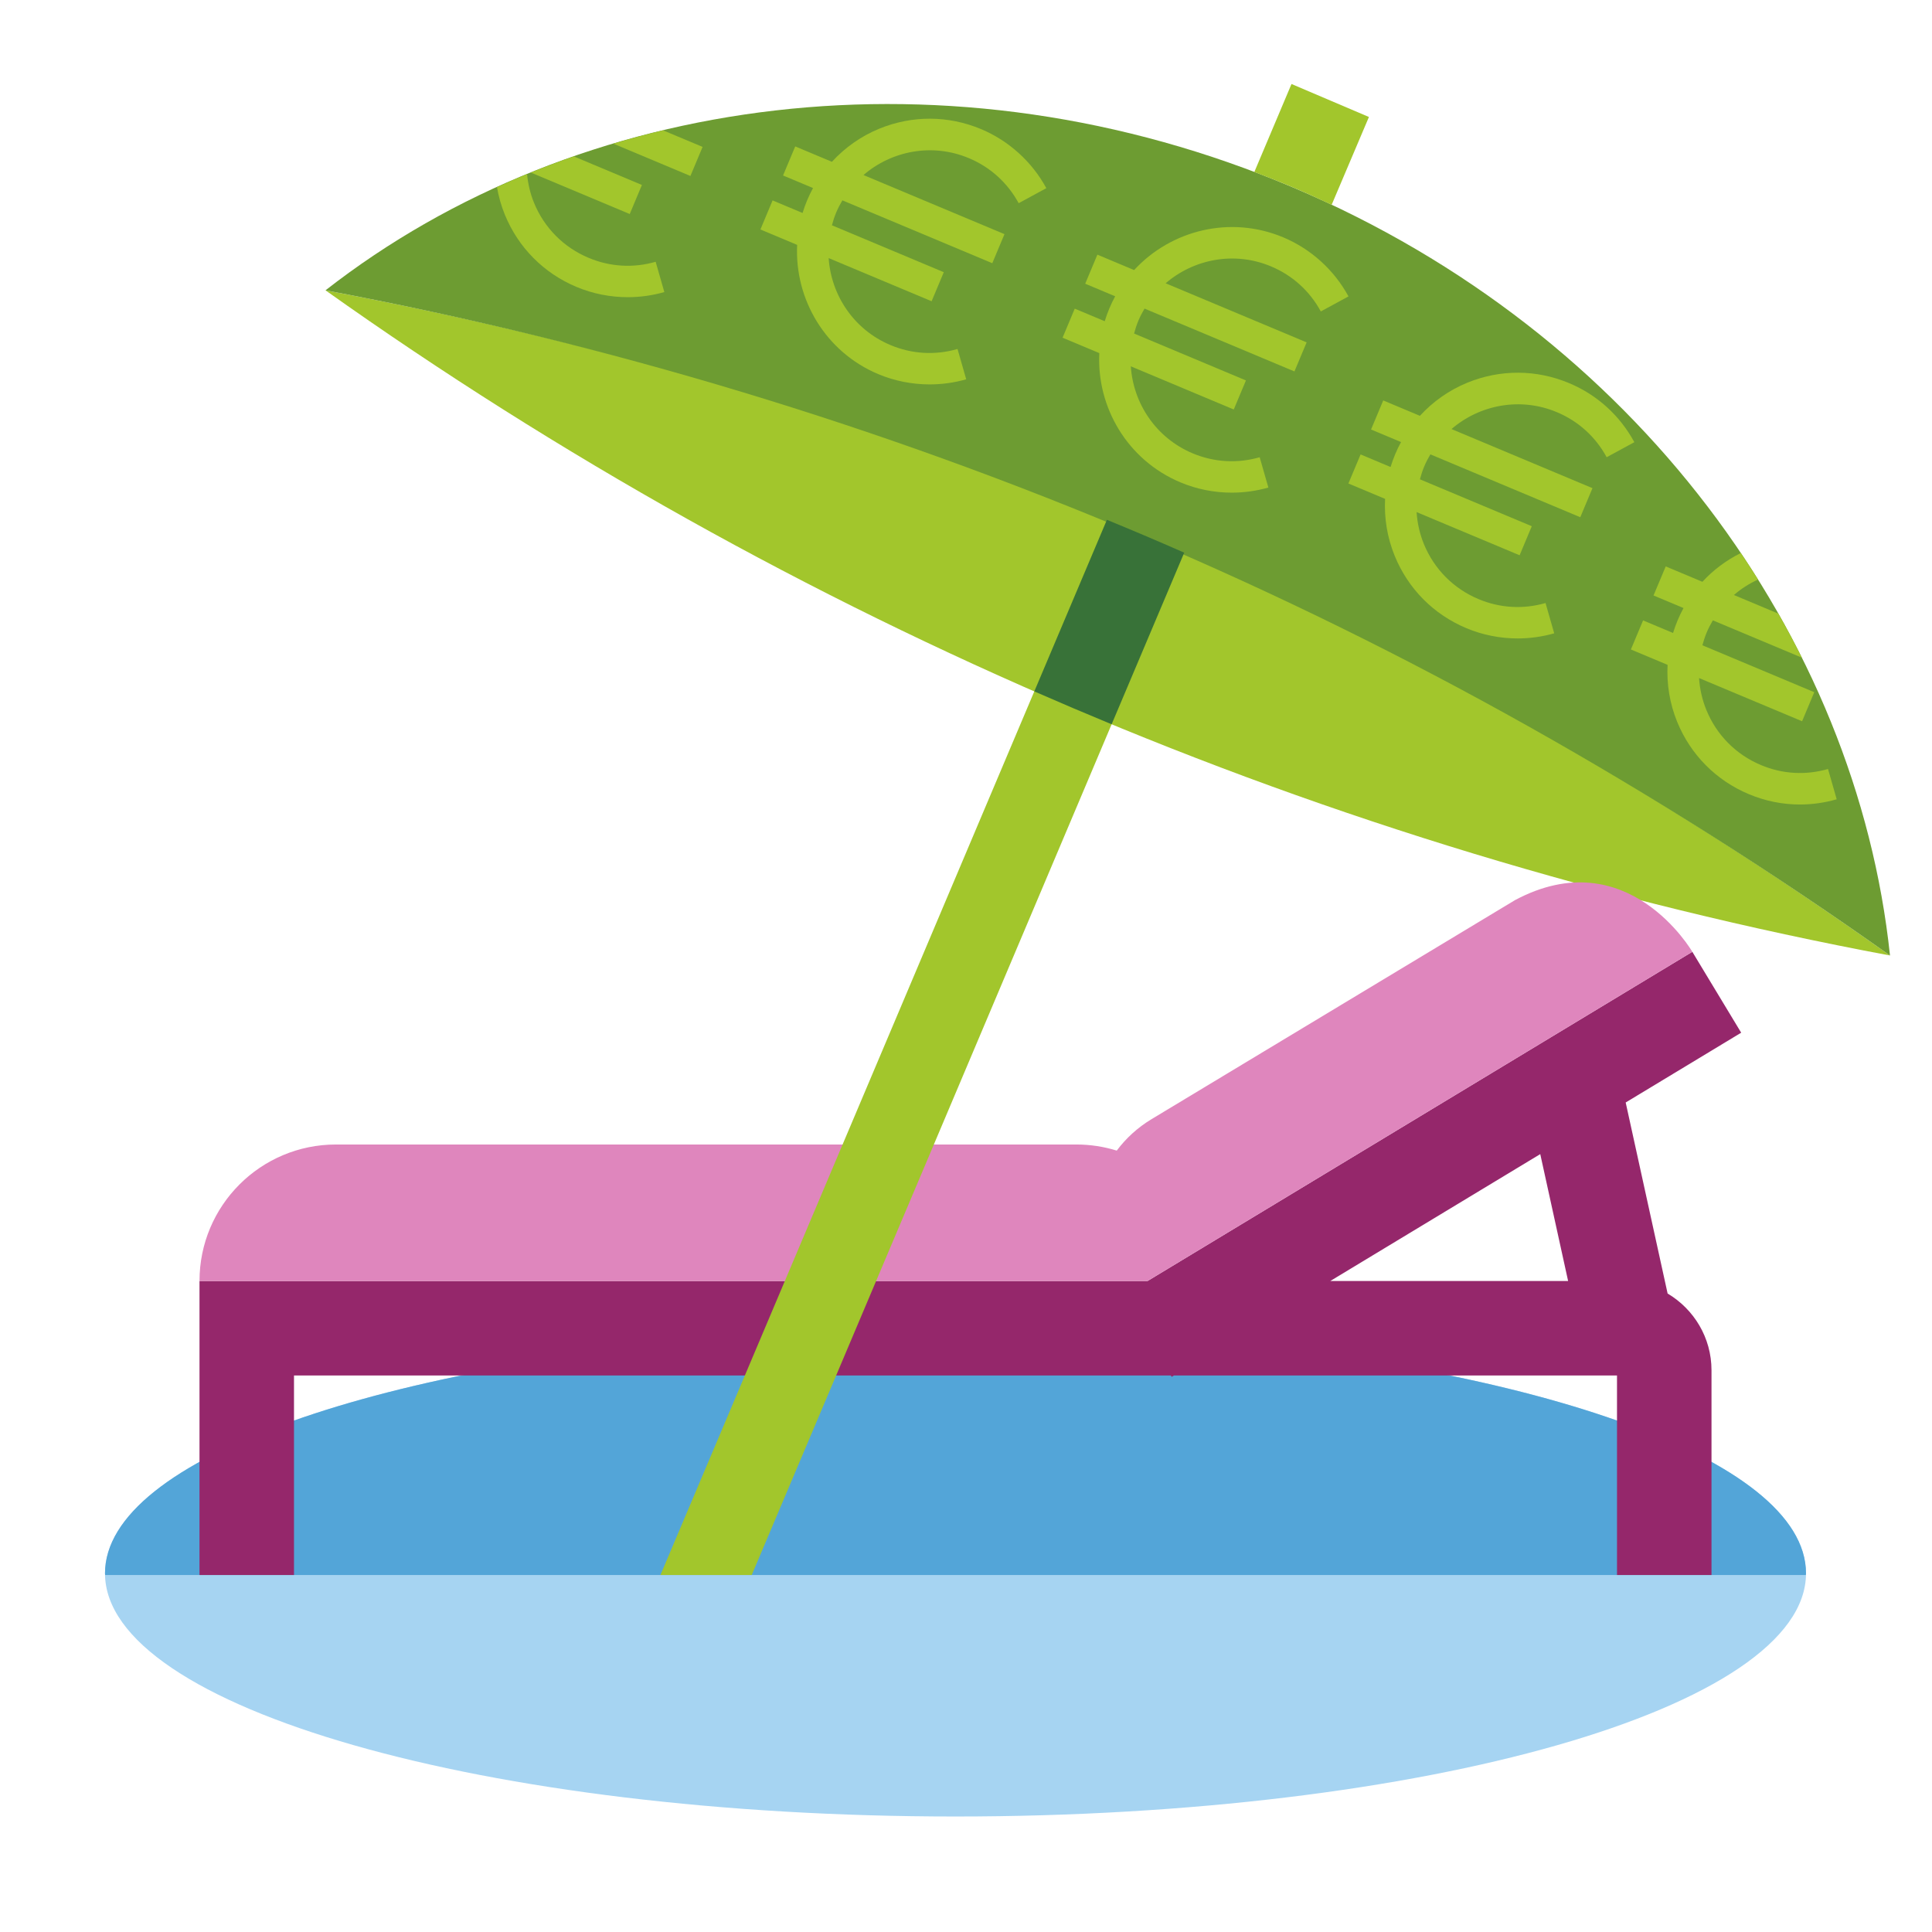
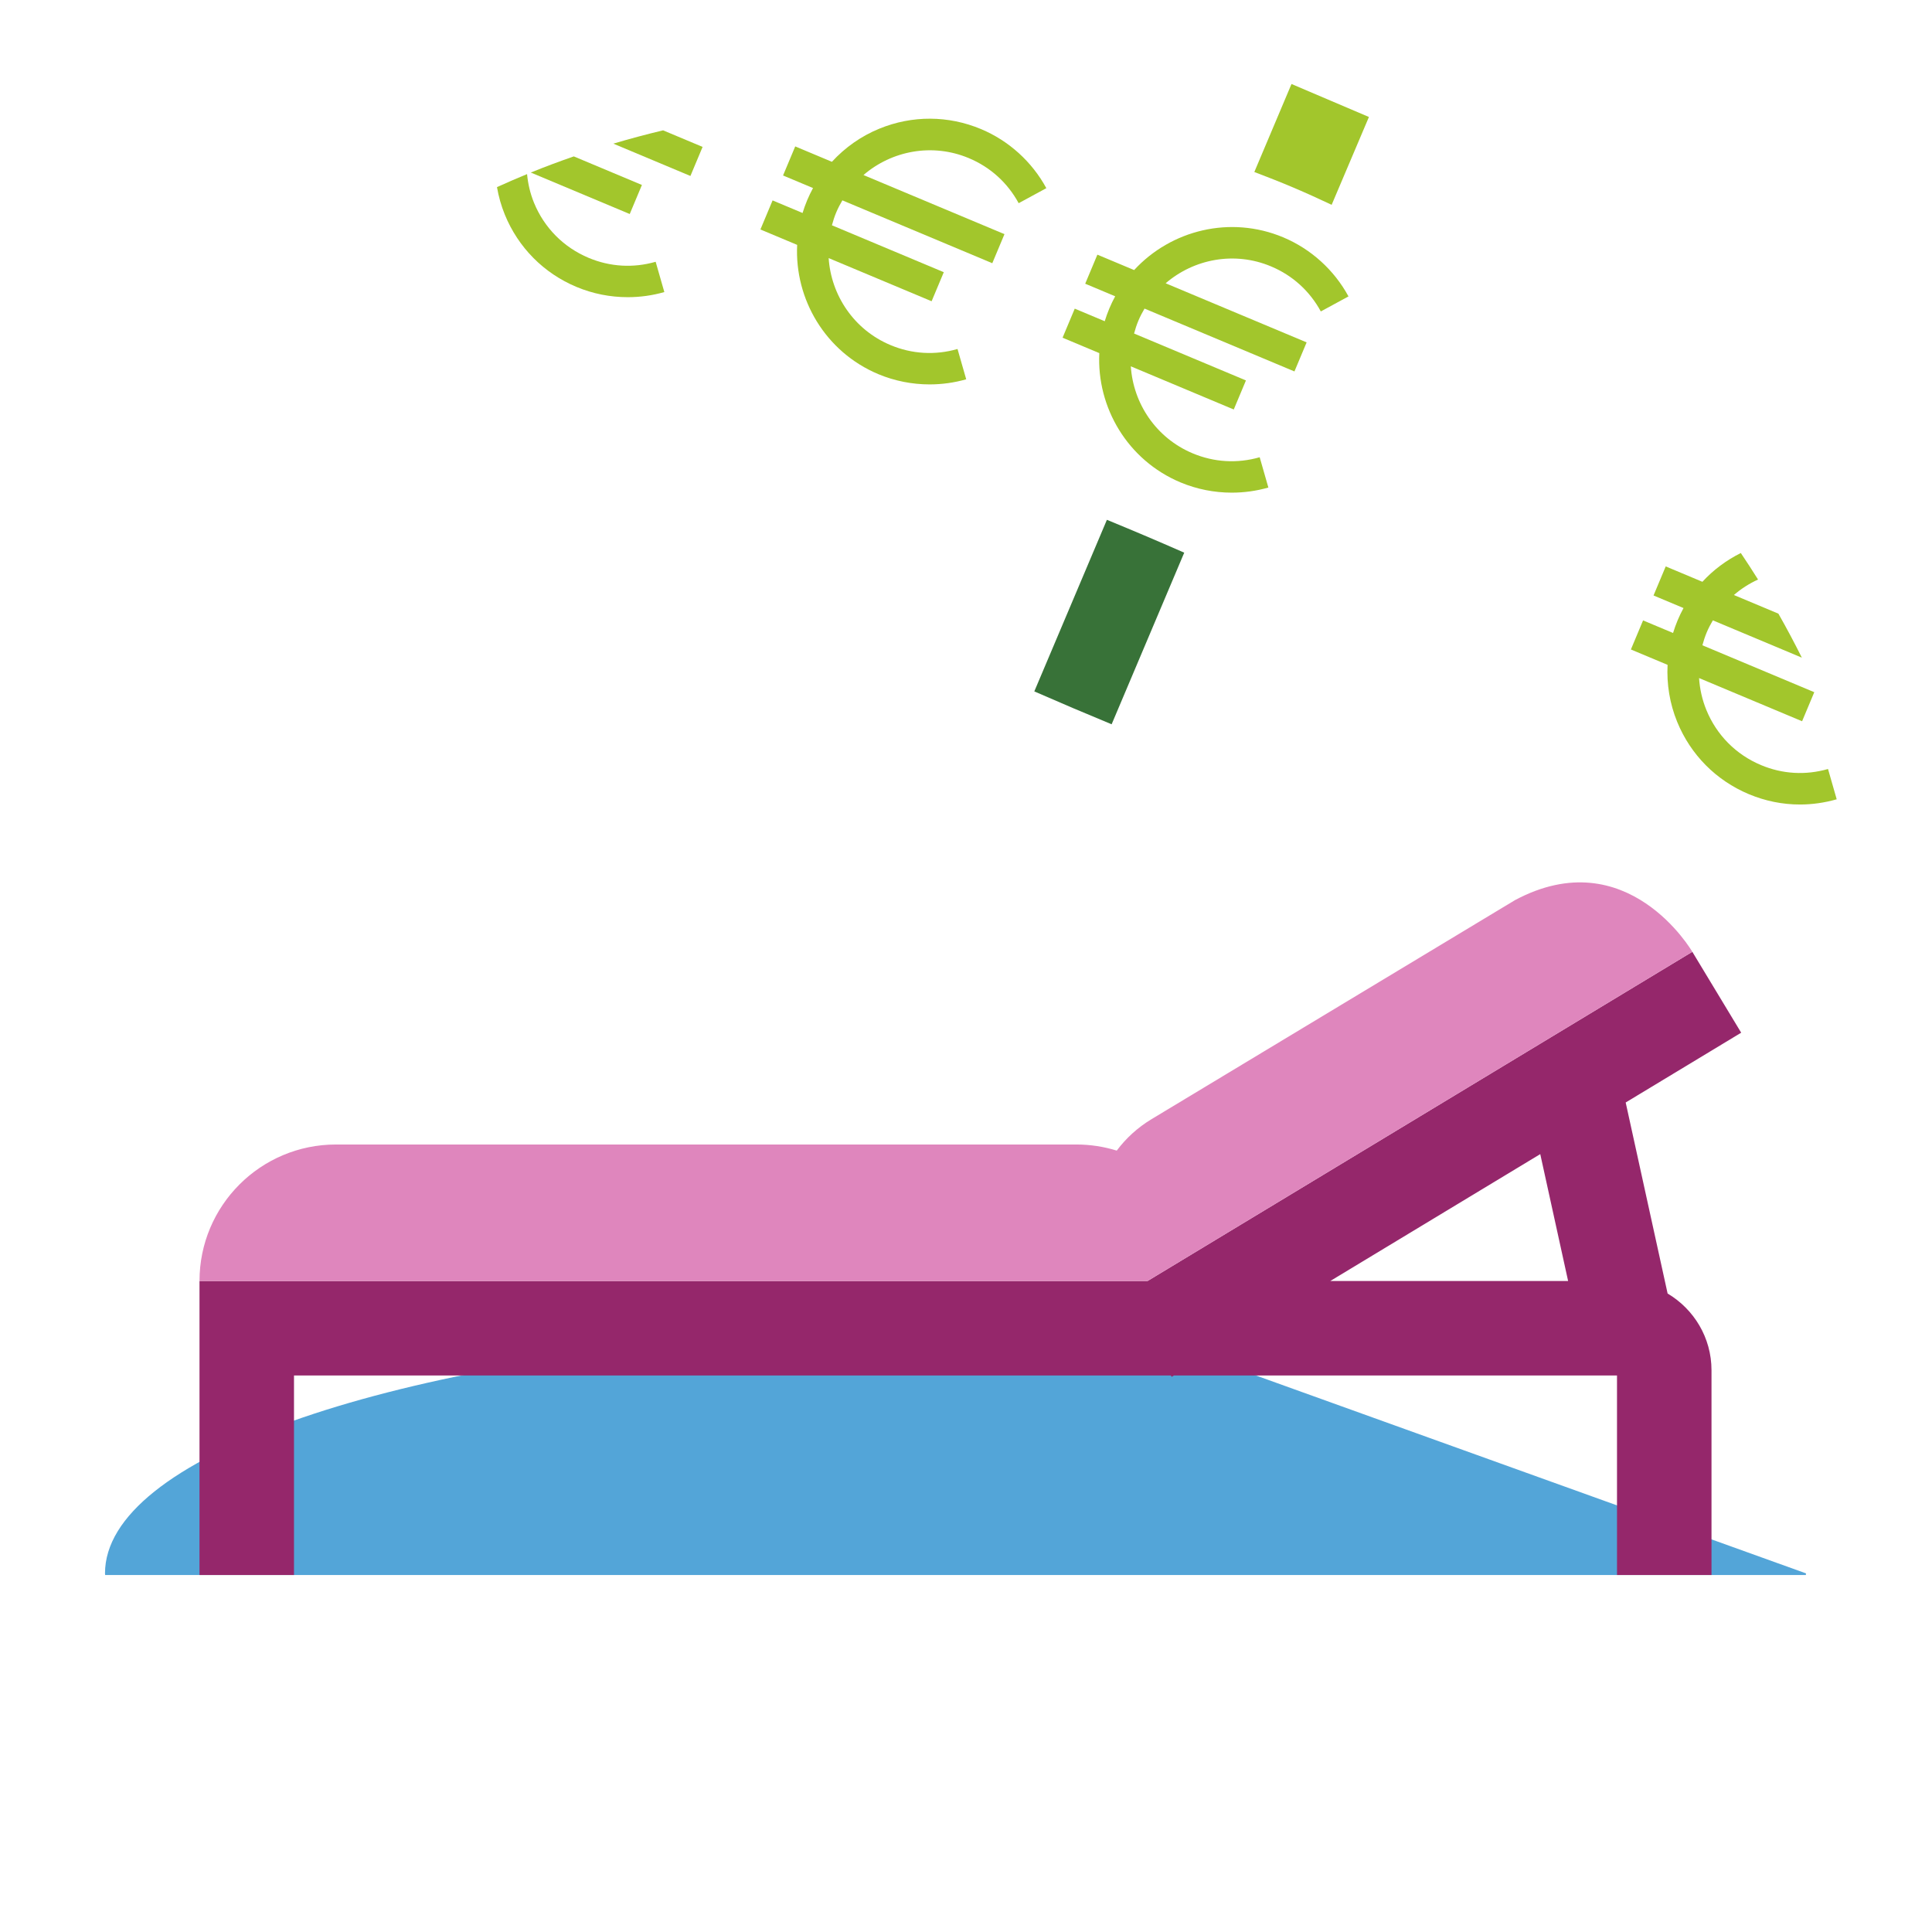
<svg xmlns="http://www.w3.org/2000/svg" width="184" height="184" viewBox="0 0 184 184" fill="none">
-   <path fill-rule="evenodd" clip-rule="evenodd" d="M109 51C83.961 40.376 57.77 32.662 31.001 27.65C75.411 59.186 126.462 80.976 180 91C157.795 75.232 134.039 61.624 109 51Z" fill="#A2C62C" />
-   <path d="M172 149.845C172 162.633 135.735 173 91 173C46.264 173 10 162.633 10 149.845C10 138.901 36.565 129.729 72.27 127.313C78.282 126.906 103.412 126.896 109.289 127.284C145.215 129.654 172 138.855 172 149.845Z" fill="#A6D4F2" />
-   <path d="M109.289 127.284C103.412 126.895 78.282 126.906 72.27 127.313C36.565 129.729 10 138.901 10 149.845C10 149.897 10.012 149.948 10.014 150H171.986C171.987 149.948 172 149.897 172 149.845C172 138.855 145.215 129.654 109.289 127.284Z" fill="#53A5D8" />
-   <path fill-rule="evenodd" clip-rule="evenodd" d="M123.176 17.863C90.498 3.998 55.039 8.883 31 27.65C57.769 32.662 83.983 40.597 109.022 51.222C134.061 61.846 157.795 75.232 180 91C176.794 60.672 155.854 31.729 123.176 17.863Z" fill="#6D9C32" />
+   <path d="M109.289 127.284C103.412 126.895 78.282 126.906 72.27 127.313C36.565 129.729 10 138.901 10 149.845C10 149.897 10.012 149.948 10.014 150H171.986C171.987 149.948 172 149.897 172 149.845Z" fill="#53A5D8" />
  <path d="M158.82 123.193L154.827 104.999L165.827 98.352L161.173 90.648L109.292 122H19V150H28V131H111.509L111.587 131.129L111.8 131H154V150H163V130.5C163 127.392 161.317 124.675 158.82 123.193ZM146.691 109.915L149.344 122H126.693L146.691 109.915Z" fill="#95276B" />
  <path d="M109.292 122L161.173 90.648C161.173 90.648 155 80 144.279 85.73L109.667 106.589C108.339 107.389 107.23 108.413 106.357 109.582C105.139 109.204 103.843 109 102.5 109H32C24.82 109 19 114.82 19 122L109.292 122Z" fill="#DF86BD" />
  <path d="M123.176 17.863C124.411 18.387 125.623 18.94 126.824 19.506L130.374 11.141L123 8L119.46 16.381C120.702 16.852 121.941 17.34 123.176 17.863Z" fill="#A2C62C" />
  <path fill-rule="evenodd" clip-rule="evenodd" d="M54.899 27.324C56.451 27.975 58.117 28.303 59.787 28.303C60.959 28.303 62.133 28.141 63.27 27.815L62.443 24.931C60.31 25.545 58.103 25.414 56.059 24.557C53.682 23.561 51.834 21.697 50.858 19.311C50.496 18.426 50.285 17.507 50.196 16.581C49.232 16.977 48.278 17.391 47.332 17.821C47.485 18.711 47.731 19.591 48.081 20.447C49.361 23.575 51.783 26.017 54.899 27.324Z" fill="#A2C62C" />
  <path fill-rule="evenodd" clip-rule="evenodd" d="M65.754 16.759L66.914 13.991L63.151 12.413C61.554 12.794 59.975 13.216 58.413 13.681L65.754 16.759Z" fill="#A2C62C" />
  <path fill-rule="evenodd" clip-rule="evenodd" d="M59.975 20.383L61.135 17.615L54.648 14.895C53.266 15.375 51.899 15.885 50.551 16.432L59.975 20.383Z" fill="#A2C62C" />
  <path fill-rule="evenodd" clip-rule="evenodd" d="M93.434 12.295C90.317 10.989 86.878 10.973 83.75 12.253C81.998 12.97 80.473 14.055 79.23 15.409L75.736 13.944L74.576 16.712L77.431 17.909C77.228 18.285 77.04 18.672 76.873 19.071C76.705 19.472 76.559 19.877 76.435 20.284L73.58 19.087L72.42 21.855L75.92 23.322C75.663 28.493 78.606 33.517 83.649 35.633C85.2 36.282 86.865 36.61 88.535 36.61C89.707 36.61 90.882 36.449 92.02 36.123L91.193 33.238C89.058 33.85 86.851 33.722 84.809 32.865C81.323 31.404 79.153 28.119 78.92 24.58L88.725 28.69L89.885 25.923L79.231 21.456C79.341 21.044 79.47 20.635 79.64 20.231C79.809 19.828 80.011 19.448 80.226 19.081L94.504 25.067L95.664 22.3L82.236 16.67C84.923 14.354 88.787 13.599 92.274 15.062C94.316 15.918 95.956 17.401 97.016 19.352L99.651 17.921C98.282 15.399 96.074 13.402 93.434 12.295Z" fill="#A2C62C" />
  <path fill-rule="evenodd" clip-rule="evenodd" d="M117.311 46.919C118.484 46.919 119.659 46.758 120.797 46.432L119.97 43.547C117.834 44.159 115.627 44.03 113.586 43.174C110.099 41.712 107.929 38.427 107.697 34.888L117.501 38.999L118.661 36.231L108.007 31.765C108.118 31.353 108.247 30.944 108.417 30.54C108.586 30.136 108.788 29.757 109.003 29.39L123.28 35.375L124.441 32.607L111.014 26.979C113.701 24.663 117.566 23.908 121.05 25.37C123.093 26.226 124.732 27.71 125.792 29.661L128.428 28.23C127.06 25.708 124.851 23.71 122.21 22.602C117.166 20.49 111.521 21.912 108.013 25.72L104.513 24.253L103.353 27.02L106.208 28.218C106.004 28.591 105.818 28.979 105.65 29.38C105.482 29.781 105.336 30.185 105.212 30.593L102.357 29.395L101.197 32.163L104.696 33.63C104.439 38.802 107.382 43.826 112.426 45.941C113.977 46.591 115.642 46.919 117.311 46.919Z" fill="#A2C62C" />
-   <path fill-rule="evenodd" clip-rule="evenodd" d="M132.832 52.947C134.111 56.075 136.533 58.518 139.649 59.824C141.201 60.475 142.867 60.803 144.537 60.803C145.709 60.803 146.883 60.641 148.02 60.316L147.193 57.431C145.061 58.044 142.853 57.914 140.81 57.057C138.432 56.061 136.585 54.197 135.608 51.812C135.205 50.827 134.98 49.801 134.914 48.77L144.725 52.883L145.885 50.115L135.23 45.648C135.342 45.235 135.472 44.825 135.64 44.424C135.809 44.02 136.011 43.641 136.227 43.273L150.504 49.259L151.664 46.491L138.237 40.862C140.925 38.547 144.789 37.791 148.274 39.254C150.316 40.109 151.956 41.594 153.015 43.545L155.652 42.113C154.262 39.556 152.112 37.609 149.434 36.486C146.317 35.18 142.879 35.165 139.75 36.445C137.999 37.162 136.473 38.247 135.23 39.602L131.736 38.137L130.576 40.904L133.432 42.101C133.228 42.477 133.041 42.864 132.873 43.264C132.706 43.663 132.561 44.068 132.436 44.477L129.58 43.279L128.42 46.047L131.914 47.512C131.819 49.347 132.115 51.196 132.832 52.947Z" fill="#A2C62C" />
  <path d="M165.792 52.667C166.354 53.502 166.901 54.344 167.433 55.194C166.59 55.58 165.818 56.075 165.133 56.667L169.371 58.443C170.155 59.824 170.9 61.222 171.604 62.634L163.129 59.081C162.913 59.451 162.711 59.83 162.543 60.231C162.375 60.633 162.245 61.042 162.133 61.455L172.788 65.923L171.628 68.69L161.816 64.577C161.883 65.609 162.109 66.635 162.512 67.619C163.488 70.006 165.335 71.868 167.713 72.865C169.754 73.723 171.963 73.851 174.097 73.238L174.924 76.123C173.764 76.455 172.588 76.62 171.418 76.62C169.764 76.62 168.121 76.29 166.553 75.633C163.436 74.325 161.015 71.883 159.734 68.755C159.018 67.003 158.723 65.155 158.817 63.319L155.323 61.855L156.483 59.087L159.339 60.284C159.464 59.876 159.609 59.471 159.776 59.071C159.944 58.672 160.131 58.285 160.335 57.909L157.479 56.712L158.64 53.944L162.134 55.409C163.165 54.285 164.403 53.363 165.792 52.667Z" fill="#A2C62C" />
-   <path d="M105.343 49.685C106.572 50.192 107.798 50.703 109.021 51.222C110.254 51.745 111.483 52.276 112.709 52.812L71.594 150H62.9L105.343 49.685Z" fill="#A2C62C" />
  <path d="M105.419 49.506C106.615 49.998 107.809 50.495 109 51C110.265 51.537 111.526 52.083 112.784 52.635L105.87 68.98C103.404 67.961 100.949 66.918 98.505 65.848L105.419 49.506Z" fill="#387238" />
</svg>